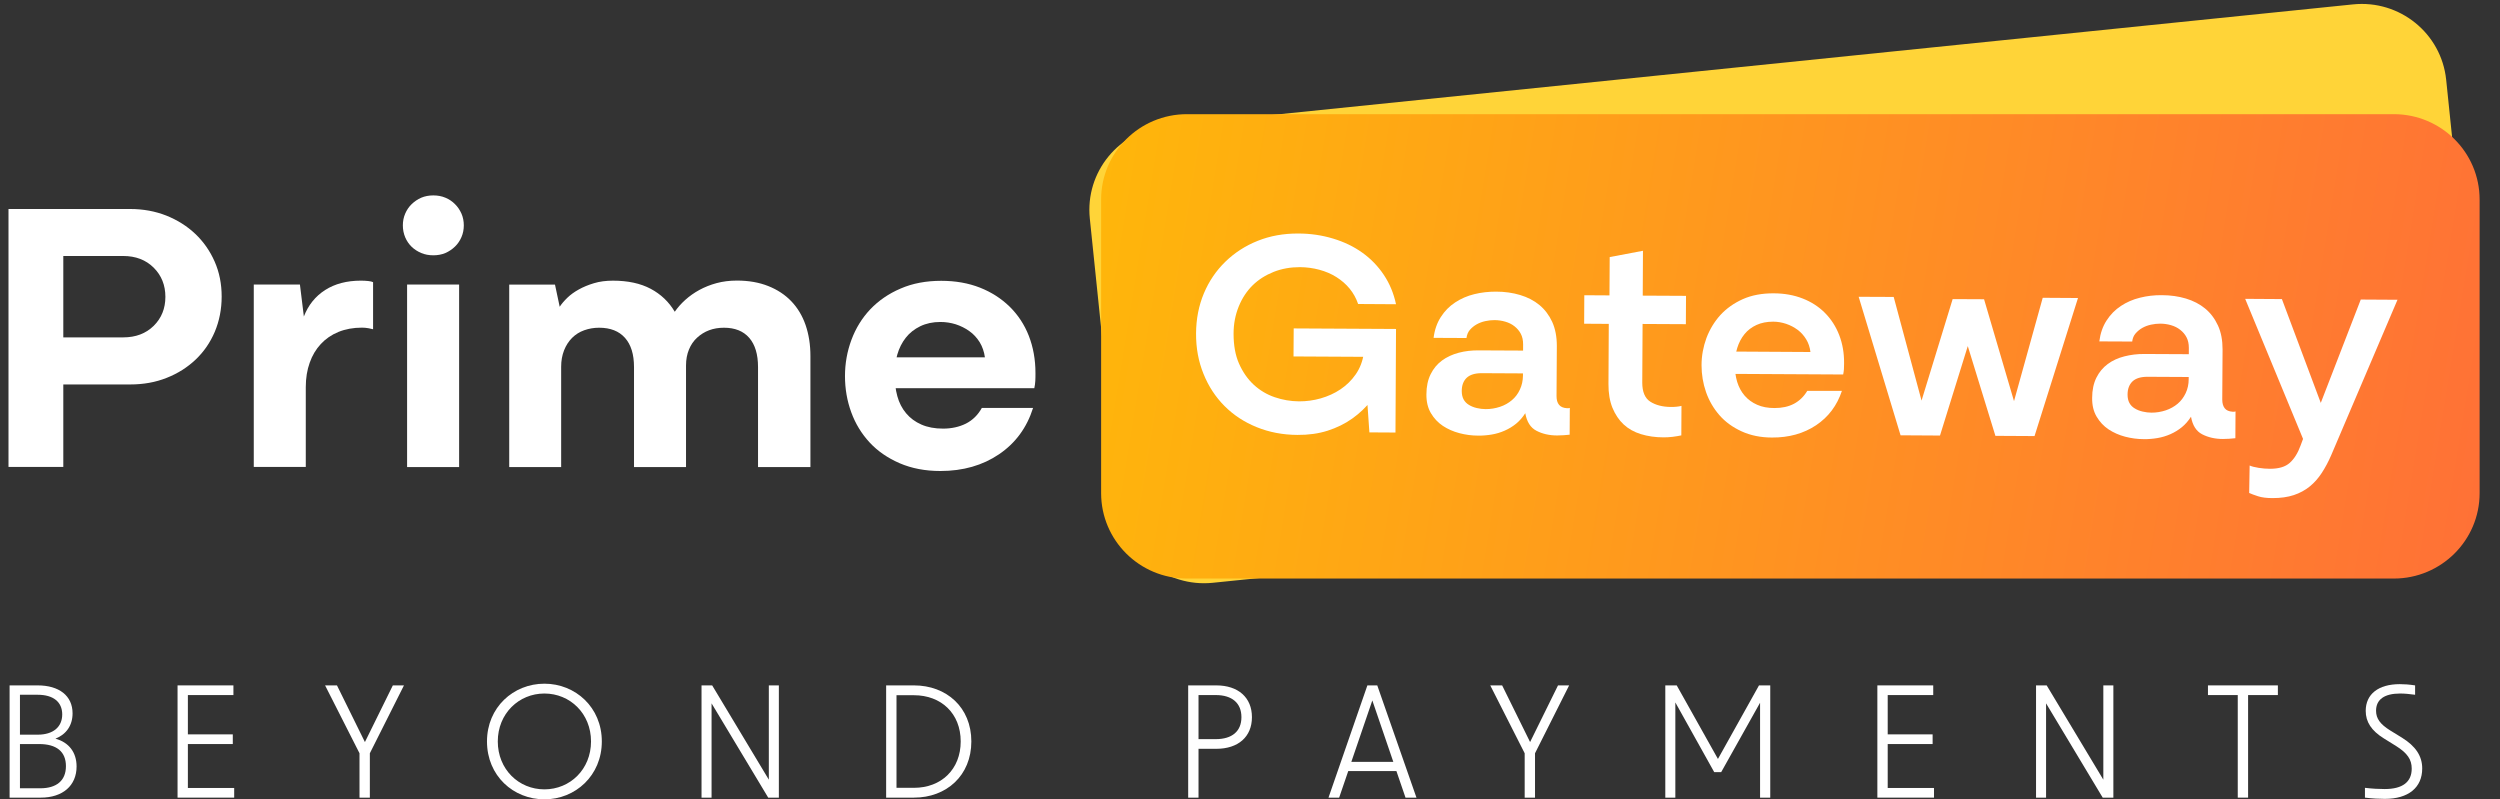
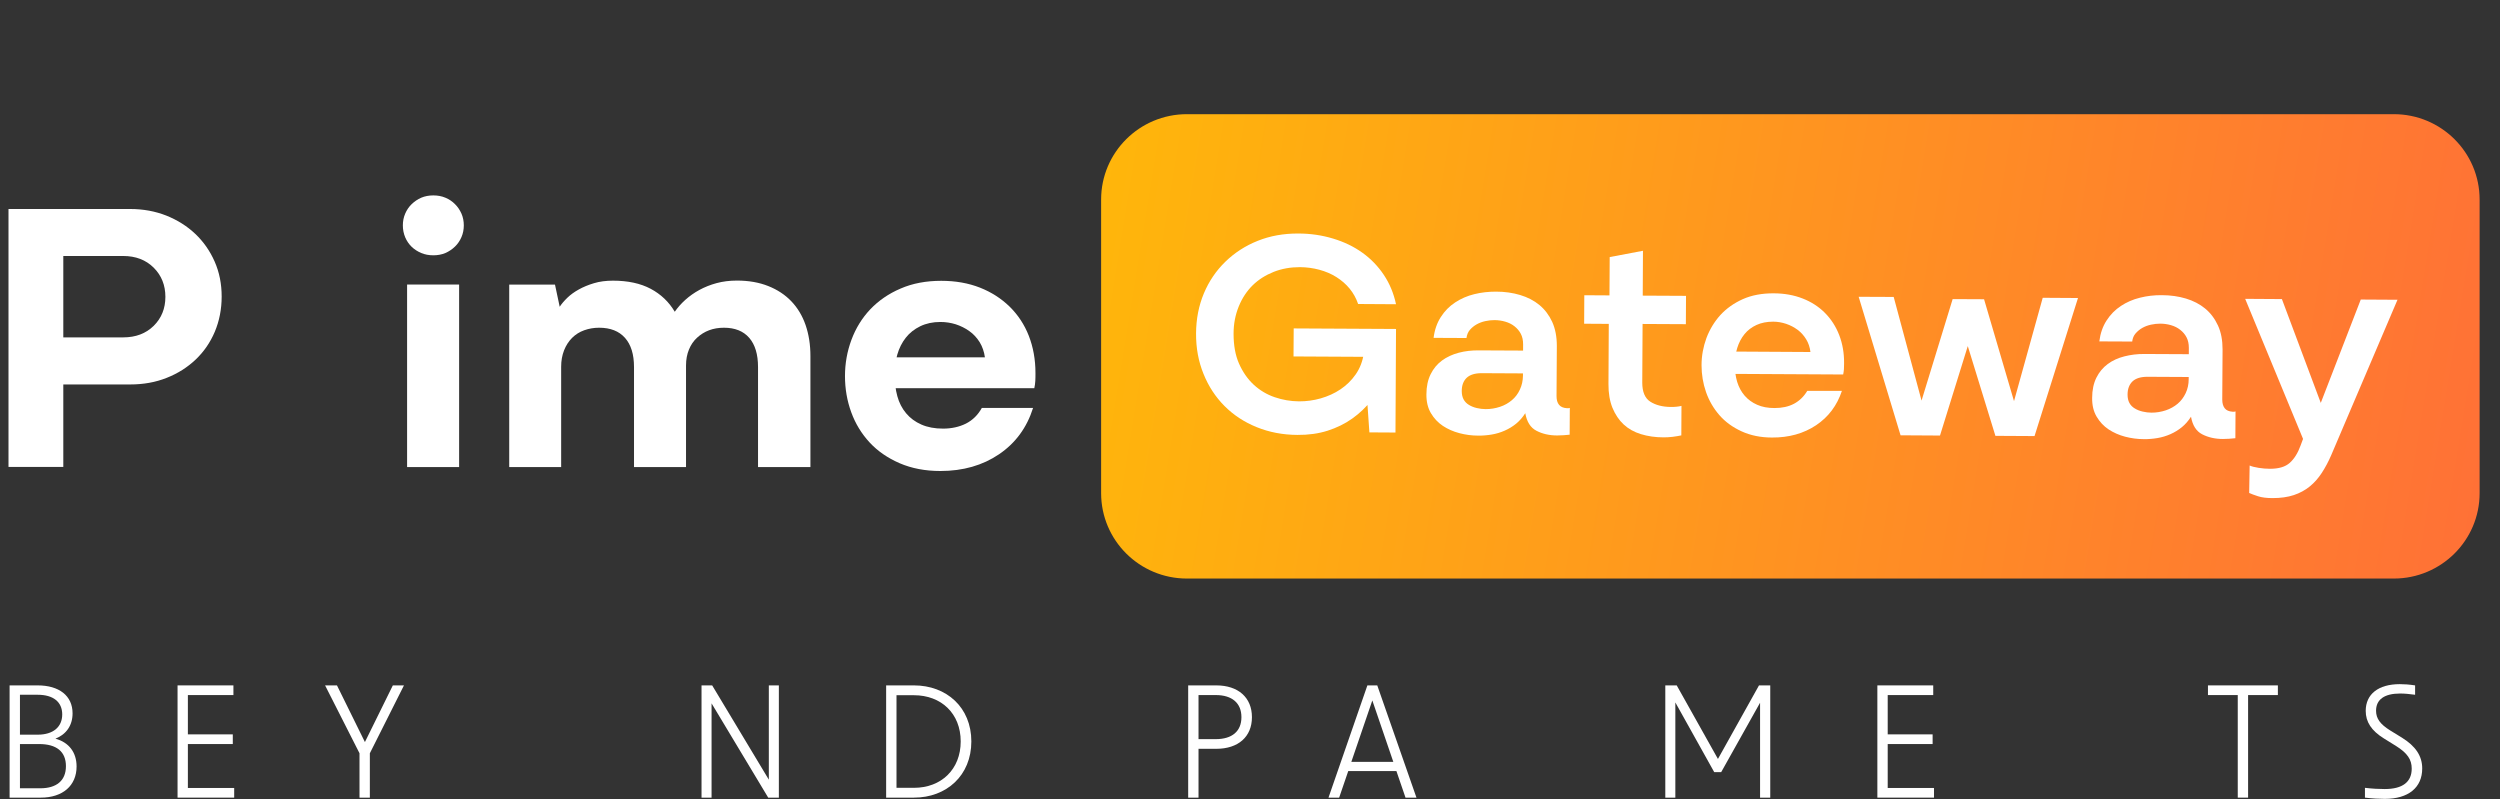
<svg xmlns="http://www.w3.org/2000/svg" width="147" height="47" viewBox="0 0 147 47" fill="none">
  <rect x="0" y="0" width="147" height="47" fill="#333333" stroke="none" />
  <g clip-path="url(#clip0_15126_22990)">
-     <path d="M138.36 0.258L68.535 7.4C65.793 7.681 63.799 10.12 64.081 12.848L65.836 29.836C66.118 32.565 68.57 34.549 71.312 34.268L141.136 27.126C143.878 26.846 145.873 24.406 145.591 21.678L143.835 4.69C143.553 1.962 141.102 -0.023 138.36 0.258Z" fill="#FFD438" />
    <path d="M140.755 6.713H69.792C67.005 6.713 64.746 8.961 64.746 11.733V28.998C64.746 31.771 67.005 34.019 69.792 34.019H140.755C143.542 34.019 145.801 31.771 145.801 28.998V11.733C145.801 8.961 143.542 6.713 140.755 6.713Z" fill="url(#paint0_linear_15126_22990)" />
    <path d="M0.5 12.289H7.652C8.419 12.289 9.126 12.42 9.78 12.677C10.433 12.939 11.001 13.296 11.482 13.752C11.963 14.208 12.344 14.75 12.62 15.377C12.897 16.005 13.034 16.691 13.034 17.436C13.034 18.181 12.897 18.872 12.63 19.508C12.362 20.14 11.985 20.687 11.504 21.143C11.023 21.599 10.456 21.96 9.803 22.217C9.149 22.479 8.432 22.606 7.652 22.606H3.377V19.838H7.243C7.978 19.838 8.577 19.612 9.036 19.161C9.494 18.709 9.725 18.14 9.725 17.454C9.725 16.768 9.494 16.194 9.036 15.738C8.577 15.282 7.978 15.052 7.243 15.052H3.445L3.722 14.777V27.455H0.5V12.289Z" fill="white" />
-     <path d="M14.922 27.464V16.732H17.636L17.867 18.61C18.126 17.938 18.548 17.419 19.119 17.053C19.691 16.687 20.395 16.502 21.225 16.502C21.379 16.502 21.52 16.511 21.651 16.524C21.783 16.538 21.878 16.561 21.937 16.592V19.36C21.892 19.346 21.801 19.324 21.674 19.301C21.543 19.279 21.416 19.265 21.293 19.265C20.771 19.265 20.308 19.351 19.9 19.518C19.491 19.685 19.147 19.924 18.865 20.227C18.579 20.534 18.361 20.899 18.212 21.324C18.058 21.753 17.98 22.231 17.98 22.764V27.455H14.922V27.464Z" fill="white" />
    <path d="M24.767 14.876C24.554 14.786 24.364 14.664 24.205 14.511C24.046 14.357 23.919 14.172 23.824 13.951C23.733 13.73 23.688 13.499 23.688 13.251C23.688 13.003 23.733 12.777 23.824 12.565C23.914 12.353 24.041 12.163 24.205 12.005C24.368 11.847 24.554 11.72 24.767 11.626C24.981 11.535 25.221 11.49 25.48 11.49C25.739 11.49 25.979 11.535 26.192 11.626C26.406 11.716 26.596 11.842 26.755 12.005C26.918 12.163 27.041 12.353 27.136 12.565C27.227 12.777 27.272 13.007 27.272 13.251C27.272 13.495 27.227 13.725 27.136 13.937C27.046 14.149 26.918 14.339 26.755 14.497C26.592 14.655 26.406 14.782 26.192 14.876C25.979 14.967 25.739 15.012 25.48 15.012C25.221 15.012 24.981 14.967 24.767 14.876ZM23.937 27.464V16.732H26.996V27.464H23.937Z" fill="white" />
    <path d="M29.942 27.465V16.733H32.633L32.91 18.038C33.019 17.871 33.168 17.695 33.359 17.509C33.55 17.324 33.776 17.162 34.04 17.017C34.298 16.873 34.593 16.751 34.925 16.652C35.256 16.552 35.628 16.503 36.041 16.503C36.917 16.503 37.656 16.661 38.26 16.981C38.863 17.302 39.335 17.753 39.676 18.331C39.844 18.087 40.052 17.852 40.297 17.631C40.542 17.41 40.819 17.216 41.123 17.049C41.432 16.882 41.768 16.746 42.135 16.647C42.503 16.548 42.902 16.498 43.333 16.498C44.023 16.498 44.636 16.606 45.171 16.819C45.706 17.031 46.16 17.329 46.528 17.713C46.895 18.096 47.177 18.561 47.367 19.108C47.558 19.659 47.653 20.268 47.653 20.941V27.465H44.572V21.582C44.572 20.837 44.4 20.264 44.055 19.866C43.71 19.469 43.215 19.27 42.571 19.27C42.249 19.27 41.958 19.32 41.695 19.419C41.432 19.518 41.2 19.663 40.992 19.853C40.783 20.042 40.624 20.277 40.511 20.552C40.397 20.828 40.338 21.139 40.338 21.491V27.465H37.28V21.582C37.28 20.837 37.103 20.264 36.749 19.866C36.395 19.469 35.891 19.27 35.229 19.27C34.92 19.27 34.63 19.32 34.353 19.419C34.076 19.518 33.84 19.668 33.64 19.866C33.441 20.065 33.282 20.309 33.168 20.598C33.055 20.887 32.996 21.207 32.996 21.559V27.465H29.938H29.942Z" fill="white" />
    <path d="M52.367 21.013H57.913C57.867 20.679 57.763 20.381 57.604 20.119C57.441 19.862 57.241 19.64 56.996 19.469C56.751 19.293 56.483 19.162 56.193 19.067C55.902 18.977 55.603 18.932 55.294 18.932C54.85 18.932 54.455 19.017 54.11 19.184C53.765 19.352 53.479 19.577 53.257 19.862C53.035 20.146 52.871 20.471 52.762 20.846C52.653 21.221 52.603 21.613 52.603 22.024C52.603 22.48 52.658 22.905 52.762 23.293C52.867 23.681 53.044 24.02 53.279 24.3C53.516 24.584 53.815 24.806 54.178 24.964C54.536 25.122 54.963 25.203 55.453 25.203C55.943 25.203 56.406 25.104 56.801 24.905C57.191 24.706 57.504 24.399 57.731 23.988H60.744C60.377 25.149 59.71 26.056 58.743 26.711C57.776 27.366 56.628 27.695 55.294 27.695C54.405 27.695 53.606 27.542 52.903 27.239C52.195 26.932 51.605 26.526 51.133 26.016C50.661 25.505 50.298 24.914 50.053 24.241C49.808 23.569 49.685 22.86 49.685 22.115C49.685 21.37 49.813 20.656 50.067 19.975C50.321 19.297 50.688 18.701 51.169 18.191C51.655 17.681 52.245 17.27 52.953 16.968C53.656 16.661 54.455 16.512 55.344 16.512C56.188 16.512 56.946 16.647 57.622 16.913C58.298 17.18 58.879 17.555 59.369 18.033C59.859 18.516 60.236 19.085 60.495 19.749C60.753 20.413 60.885 21.14 60.885 21.934C60.885 22.101 60.885 22.259 60.876 22.404C60.867 22.548 60.849 22.688 60.817 22.828H52.331L52.377 21.022L52.367 21.013Z" fill="white" />
    <path d="M82.031 19.347C82.031 19.821 81.972 20.304 81.868 20.801C81.759 21.297 81.605 21.776 81.405 22.237C81.205 22.697 80.947 23.135 80.634 23.541C80.32 23.948 79.944 24.304 79.513 24.611C79.082 24.919 78.596 25.153 78.065 25.325C77.53 25.496 76.935 25.578 76.286 25.573C75.429 25.569 74.63 25.415 73.895 25.117C73.16 24.819 72.529 24.404 72.003 23.875C71.476 23.347 71.063 22.72 70.768 21.988C70.469 21.257 70.324 20.467 70.328 19.609C70.333 18.751 70.487 17.97 70.787 17.252C71.086 16.539 71.508 15.916 72.053 15.387C72.597 14.859 73.232 14.448 73.959 14.159C74.684 13.87 75.479 13.726 76.341 13.731C77.062 13.731 77.743 13.834 78.387 14.029C79.032 14.223 79.603 14.498 80.107 14.859C80.611 15.22 81.033 15.658 81.373 16.169C81.714 16.679 81.95 17.252 82.086 17.889L79.858 17.875C79.744 17.541 79.576 17.239 79.359 16.972C79.141 16.706 78.877 16.48 78.578 16.291C78.278 16.101 77.943 15.961 77.58 15.862C77.212 15.762 76.835 15.713 76.441 15.708C75.882 15.708 75.365 15.798 74.889 15.988C74.412 16.178 73.999 16.439 73.654 16.778C73.31 17.117 73.037 17.532 72.838 18.02C72.638 18.512 72.534 19.045 72.534 19.622C72.534 20.304 72.638 20.891 72.856 21.383C73.074 21.875 73.359 22.286 73.718 22.62C74.076 22.95 74.489 23.198 74.952 23.356C75.415 23.514 75.892 23.596 76.382 23.6C76.813 23.6 77.239 23.546 77.661 23.424C78.083 23.302 78.474 23.126 78.823 22.891C79.172 22.657 79.472 22.363 79.717 22.011C79.962 21.659 80.121 21.248 80.194 20.774L80.33 20.982L76.059 20.959L76.069 19.311L82.045 19.343L82.031 19.347ZM80.098 19.338L82.086 19.347L82.054 25.433L80.52 25.424L80.098 19.338Z" fill="white" />
    <path d="M89.813 20.62L89.804 21.957L87.122 21.943C86.728 21.943 86.433 22.034 86.242 22.214C86.051 22.395 85.951 22.657 85.951 22.991C85.951 23.189 85.988 23.352 86.061 23.487C86.133 23.618 86.237 23.727 86.374 23.808C86.505 23.889 86.659 23.952 86.836 23.993C87.009 24.034 87.186 24.056 87.358 24.056C87.649 24.056 87.925 24.011 88.198 23.921C88.47 23.831 88.697 23.7 88.897 23.532C89.096 23.365 89.255 23.158 89.368 22.909C89.487 22.661 89.546 22.386 89.55 22.088L89.559 20.25C89.559 20.006 89.514 19.799 89.423 19.627C89.332 19.451 89.205 19.307 89.051 19.185C88.897 19.063 88.715 18.973 88.511 18.914C88.307 18.855 88.098 18.823 87.876 18.823C87.703 18.823 87.522 18.841 87.336 18.882C87.15 18.923 86.982 18.986 86.827 19.072C86.678 19.158 86.546 19.261 86.433 19.392C86.319 19.523 86.256 19.681 86.228 19.875L84.295 19.866C84.354 19.392 84.499 18.982 84.722 18.638C84.944 18.291 85.225 18.006 85.561 17.785C85.897 17.564 86.274 17.397 86.687 17.297C87.1 17.194 87.526 17.148 87.966 17.148C88.479 17.148 88.951 17.216 89.387 17.347C89.822 17.478 90.199 17.672 90.517 17.934C90.834 18.196 91.084 18.526 91.27 18.927C91.451 19.329 91.542 19.799 91.542 20.34L91.524 23.289C91.524 23.51 91.569 23.677 91.669 23.799C91.764 23.921 91.919 23.988 92.132 24.002C92.155 24.002 92.182 24.002 92.209 24.002C92.236 24.002 92.273 23.997 92.305 23.984L92.295 25.56C92.177 25.569 92.059 25.582 91.937 25.591C91.814 25.6 91.692 25.605 91.56 25.605C91.097 25.605 90.689 25.51 90.344 25.329C89.995 25.149 89.777 24.806 89.686 24.296C89.532 24.539 89.355 24.742 89.151 24.91C88.947 25.077 88.724 25.212 88.479 25.32C88.234 25.429 87.98 25.506 87.712 25.551C87.445 25.596 87.177 25.618 86.909 25.614C86.537 25.614 86.169 25.564 85.811 25.469C85.452 25.375 85.126 25.23 84.84 25.041C84.549 24.846 84.318 24.598 84.136 24.291C83.955 23.984 83.869 23.618 83.873 23.189C83.873 22.729 83.959 22.331 84.123 22.002C84.286 21.672 84.508 21.406 84.79 21.198C85.071 20.991 85.398 20.842 85.77 20.742C86.142 20.643 86.537 20.598 86.954 20.602L89.813 20.616V20.62Z" fill="white" />
    <path d="M93.157 17.36L94.637 17.369L94.65 15.116L96.606 14.746L96.593 17.383L99.138 17.396L99.129 19.062L96.584 19.049L96.565 22.498C96.565 23.04 96.72 23.415 97.037 23.618C97.355 23.821 97.759 23.925 98.244 23.929C98.349 23.929 98.458 23.929 98.567 23.916C98.675 23.907 98.78 23.889 98.871 23.866L98.862 25.6C98.712 25.631 98.539 25.663 98.349 25.686C98.158 25.708 97.981 25.717 97.818 25.717C97.328 25.717 96.888 25.65 96.488 25.528C96.089 25.406 95.749 25.216 95.472 24.959C95.195 24.701 94.977 24.376 94.814 23.984C94.655 23.591 94.573 23.121 94.578 22.579L94.596 19.044L93.148 19.035L93.157 17.369V17.36Z" fill="white" />
    <path d="M101.834 20.671L106.454 20.698C106.422 20.422 106.336 20.169 106.204 19.953C106.072 19.736 105.905 19.546 105.7 19.393C105.496 19.244 105.274 19.126 105.024 19.041C104.775 18.959 104.521 18.914 104.266 18.914C103.894 18.914 103.568 18.977 103.282 19.108C102.996 19.239 102.76 19.42 102.574 19.65C102.388 19.88 102.247 20.147 102.152 20.454C102.056 20.761 102.007 21.086 102.007 21.433C102.007 21.804 102.052 22.142 102.147 22.458C102.243 22.77 102.392 23.041 102.587 23.267C102.783 23.492 103.028 23.673 103.318 23.799C103.608 23.93 103.949 23.993 104.344 23.993C104.784 23.993 105.165 23.912 105.487 23.741C105.809 23.569 106.068 23.316 106.268 22.982H108.305C108.019 23.84 107.516 24.517 106.785 25.005C106.054 25.492 105.192 25.732 104.194 25.727C103.522 25.727 102.923 25.601 102.401 25.361C101.88 25.122 101.444 24.806 101.099 24.409C100.754 24.012 100.491 23.56 100.314 23.054C100.137 22.544 100.051 22.02 100.051 21.474C100.051 20.919 100.151 20.39 100.337 19.88C100.527 19.375 100.8 18.923 101.153 18.53C101.507 18.142 101.952 17.826 102.474 17.591C103 17.357 103.604 17.244 104.289 17.248C104.915 17.248 105.487 17.352 105.995 17.551C106.504 17.749 106.944 18.034 107.307 18.399C107.67 18.765 107.951 19.199 108.146 19.704C108.341 20.21 108.437 20.761 108.432 21.361C108.432 21.488 108.428 21.605 108.423 21.709C108.414 21.813 108.4 21.917 108.378 22.02L101.793 21.984L101.834 20.666V20.671Z" fill="white" />
    <path d="M109.294 17.451L111.349 17.46L112.987 23.555L114.816 17.587L116.663 17.596L118.424 23.587L120.112 17.51L122.186 17.523L119.631 25.641L117.33 25.628L115.706 20.35L114.072 25.61L111.753 25.596L109.289 17.451H109.294Z" fill="white" />
    <path d="M128.962 20.832L128.953 22.169L126.271 22.155C125.877 22.155 125.582 22.245 125.391 22.426C125.2 22.611 125.101 22.868 125.101 23.203C125.101 23.397 125.137 23.564 125.21 23.695C125.282 23.83 125.387 23.934 125.523 24.015C125.654 24.096 125.809 24.16 125.985 24.2C126.158 24.241 126.335 24.264 126.507 24.264C126.798 24.264 127.075 24.218 127.347 24.128C127.615 24.038 127.846 23.907 128.046 23.74C128.245 23.573 128.4 23.365 128.518 23.117C128.636 22.868 128.695 22.593 128.695 22.295L128.704 20.457C128.704 20.214 128.658 20.006 128.568 19.834C128.477 19.658 128.35 19.514 128.195 19.392C128.041 19.27 127.86 19.18 127.655 19.121C127.451 19.062 127.242 19.031 127.02 19.031C126.848 19.031 126.666 19.049 126.48 19.09C126.294 19.13 126.126 19.193 125.972 19.279C125.818 19.365 125.691 19.473 125.577 19.6C125.464 19.726 125.396 19.889 125.373 20.083L123.44 20.074C123.499 19.6 123.644 19.189 123.866 18.846C124.089 18.498 124.37 18.214 124.706 17.992C125.042 17.771 125.418 17.604 125.831 17.505C126.244 17.401 126.671 17.351 127.111 17.356C127.624 17.356 128.096 17.424 128.531 17.554C128.967 17.685 129.343 17.88 129.661 18.141C129.979 18.403 130.228 18.733 130.414 19.135C130.6 19.536 130.687 20.006 130.687 20.548L130.669 23.496C130.669 23.717 130.718 23.884 130.814 24.006C130.909 24.128 131.063 24.196 131.277 24.209C131.299 24.209 131.327 24.209 131.354 24.209C131.381 24.209 131.413 24.205 131.449 24.191L131.44 25.767C131.322 25.776 131.204 25.79 131.081 25.799C130.959 25.808 130.836 25.812 130.709 25.812C130.247 25.812 129.838 25.717 129.489 25.537C129.139 25.356 128.921 25.013 128.831 24.503C128.676 24.747 128.499 24.95 128.295 25.117C128.091 25.284 127.869 25.419 127.624 25.528C127.379 25.636 127.124 25.713 126.857 25.758C126.589 25.803 126.321 25.826 126.054 25.821C125.681 25.821 125.314 25.771 124.955 25.677C124.597 25.582 124.27 25.437 123.984 25.248C123.694 25.054 123.462 24.805 123.281 24.498C123.099 24.191 123.013 23.826 123.018 23.397C123.018 22.936 123.104 22.539 123.267 22.209C123.431 21.88 123.653 21.613 123.934 21.406C124.216 21.198 124.538 21.049 124.915 20.954C125.287 20.859 125.681 20.81 126.099 20.814L128.958 20.828L128.962 20.832Z" fill="white" />
    <path d="M132.274 27.37C132.401 27.428 132.578 27.473 132.805 27.509C133.032 27.546 133.254 27.564 133.477 27.564C133.99 27.564 134.375 27.451 134.638 27.216C134.902 26.981 135.115 26.638 135.278 26.187L135.419 25.807L132.016 17.572L134.176 17.586L136.531 23.875H136.39L138.813 17.613L140.973 17.626L137.071 26.774C136.907 27.153 136.721 27.5 136.517 27.812C136.313 28.124 136.077 28.39 135.809 28.607C135.542 28.823 135.228 28.995 134.874 29.112C134.52 29.23 134.103 29.288 133.627 29.288C133.277 29.288 132.991 29.252 132.773 29.18C132.551 29.108 132.379 29.045 132.252 28.986L132.279 27.374L132.274 27.37Z" fill="white" />
    <path d="M0.564 40.301H2.216C3.469 40.301 4.267 40.906 4.267 41.944C4.267 42.658 3.895 43.181 3.26 43.434C4.05 43.651 4.503 44.238 4.503 45.069C4.503 46.197 3.686 46.901 2.398 46.901H0.564V40.301ZM2.216 43.199C3.124 43.199 3.659 42.748 3.659 42.007C3.659 41.267 3.124 40.852 2.216 40.852H1.173V43.199H2.216ZM2.371 46.351C3.314 46.351 3.877 45.908 3.877 45.05C3.877 44.193 3.323 43.75 2.298 43.75H1.173V46.351H2.371Z" fill="white" />
    <path d="M10.44 40.301H13.725V40.87H11.047V43.181H13.688V43.75H11.047V46.333H13.77V46.901H10.44V40.301Z" fill="white" />
    <path d="M21.139 44.292L19.115 40.301H19.814L21.457 43.633L23.099 40.301H23.753L21.747 44.292V46.901H21.139V44.292Z" fill="white" />
-     <path d="M28.635 43.596C28.635 41.592 30.187 40.201 32.011 40.201C33.835 40.201 35.387 41.592 35.387 43.596C35.387 45.601 33.835 47.001 32.011 47.001C30.187 47.001 28.635 45.619 28.635 43.596ZM32.011 46.414C33.517 46.414 34.752 45.24 34.752 43.596C34.752 41.953 33.517 40.779 32.011 40.779C30.504 40.779 29.27 41.962 29.27 43.596C29.27 45.231 30.495 46.414 32.011 46.414Z" fill="white" />
    <path d="M41.25 40.301H41.876L45.207 45.845V40.301H45.797V46.901H45.171L41.84 41.357V46.901H41.25V40.301Z" fill="white" />
    <path d="M52.105 40.301H53.739C55.654 40.301 57.115 41.592 57.115 43.597C57.115 45.601 55.654 46.901 53.739 46.901H52.105V40.301ZM53.739 46.324C55.346 46.324 56.489 45.24 56.489 43.597C56.489 41.953 55.346 40.879 53.739 40.879H52.714V46.324H53.739Z" fill="white" />
    <path d="M69.865 40.301H71.517C72.806 40.301 73.614 41.014 73.614 42.17C73.614 43.326 72.806 44.03 71.517 44.03H70.473V46.901H69.865V40.301ZM71.49 43.461C72.443 43.461 72.996 43.001 72.996 42.17C72.996 41.339 72.443 40.87 71.49 40.87H70.473V43.461H71.49Z" fill="white" />
    <path d="M80.402 40.301H80.983L83.288 46.901H82.644L82.109 45.339H79.277L78.742 46.901H78.115L80.402 40.301ZM81.927 44.798L80.693 41.186L79.458 44.798H81.927Z" fill="white" />
-     <path d="M89.651 44.292L87.627 40.301H88.326L89.969 43.633L91.611 40.301H92.265L90.259 44.292V46.901H89.651V44.292Z" fill="white" />
    <path d="M97.92 40.301H98.591L101.015 44.626L103.429 40.301H104.091V46.901H103.492V41.321L101.205 45.403H100.797L98.51 41.303V46.901H97.92V40.301Z" fill="white" />
    <path d="M110.389 40.301H113.674V40.87H110.997V43.181H113.638V43.75H110.997V46.333H113.719V46.901H110.389V40.301Z" fill="white" />
-     <path d="M119.719 40.301H120.345L123.676 45.845V40.301H124.266V46.901H123.639L120.309 41.357V46.901H119.719V40.301Z" fill="white" />
    <path d="M131.58 40.87H129.828V40.301H133.939V40.87H132.188V46.901H131.58V40.87Z" fill="white" />
    <path d="M139.059 46.901V46.324C139.503 46.378 139.894 46.396 140.22 46.396C141.273 46.396 141.809 45.98 141.809 45.195C141.809 44.662 141.554 44.283 140.892 43.867L140.166 43.416C139.44 42.965 139.104 42.45 139.104 41.8C139.104 40.816 139.848 40.228 141.11 40.228C141.364 40.228 141.654 40.247 142.008 40.301V40.852C141.672 40.806 141.391 40.779 141.128 40.779C140.202 40.779 139.712 41.132 139.712 41.791C139.712 42.251 139.957 42.585 140.538 42.947L141.228 43.371C142.044 43.877 142.426 44.455 142.426 45.186C142.426 46.306 141.618 46.974 140.229 46.974C139.875 46.974 139.531 46.956 139.059 46.901Z" fill="white" />
  </g>
  <defs>
    <linearGradient id="paint0_linear_15126_22990" x1="43.908" y1="10.46" x2="153.378" y2="28.307" gradientUnits="userSpaceOnUse">
      <stop stop-color="#FFC700" />
      <stop offset="1" stop-color="#FF6B3A" />
    </linearGradient>
    <clipPath id="clip0_15126_22990">
      <rect width="146" height="47" fill="white" transform="translate(0.5)" />
    </clipPath>
  </defs>
</svg>